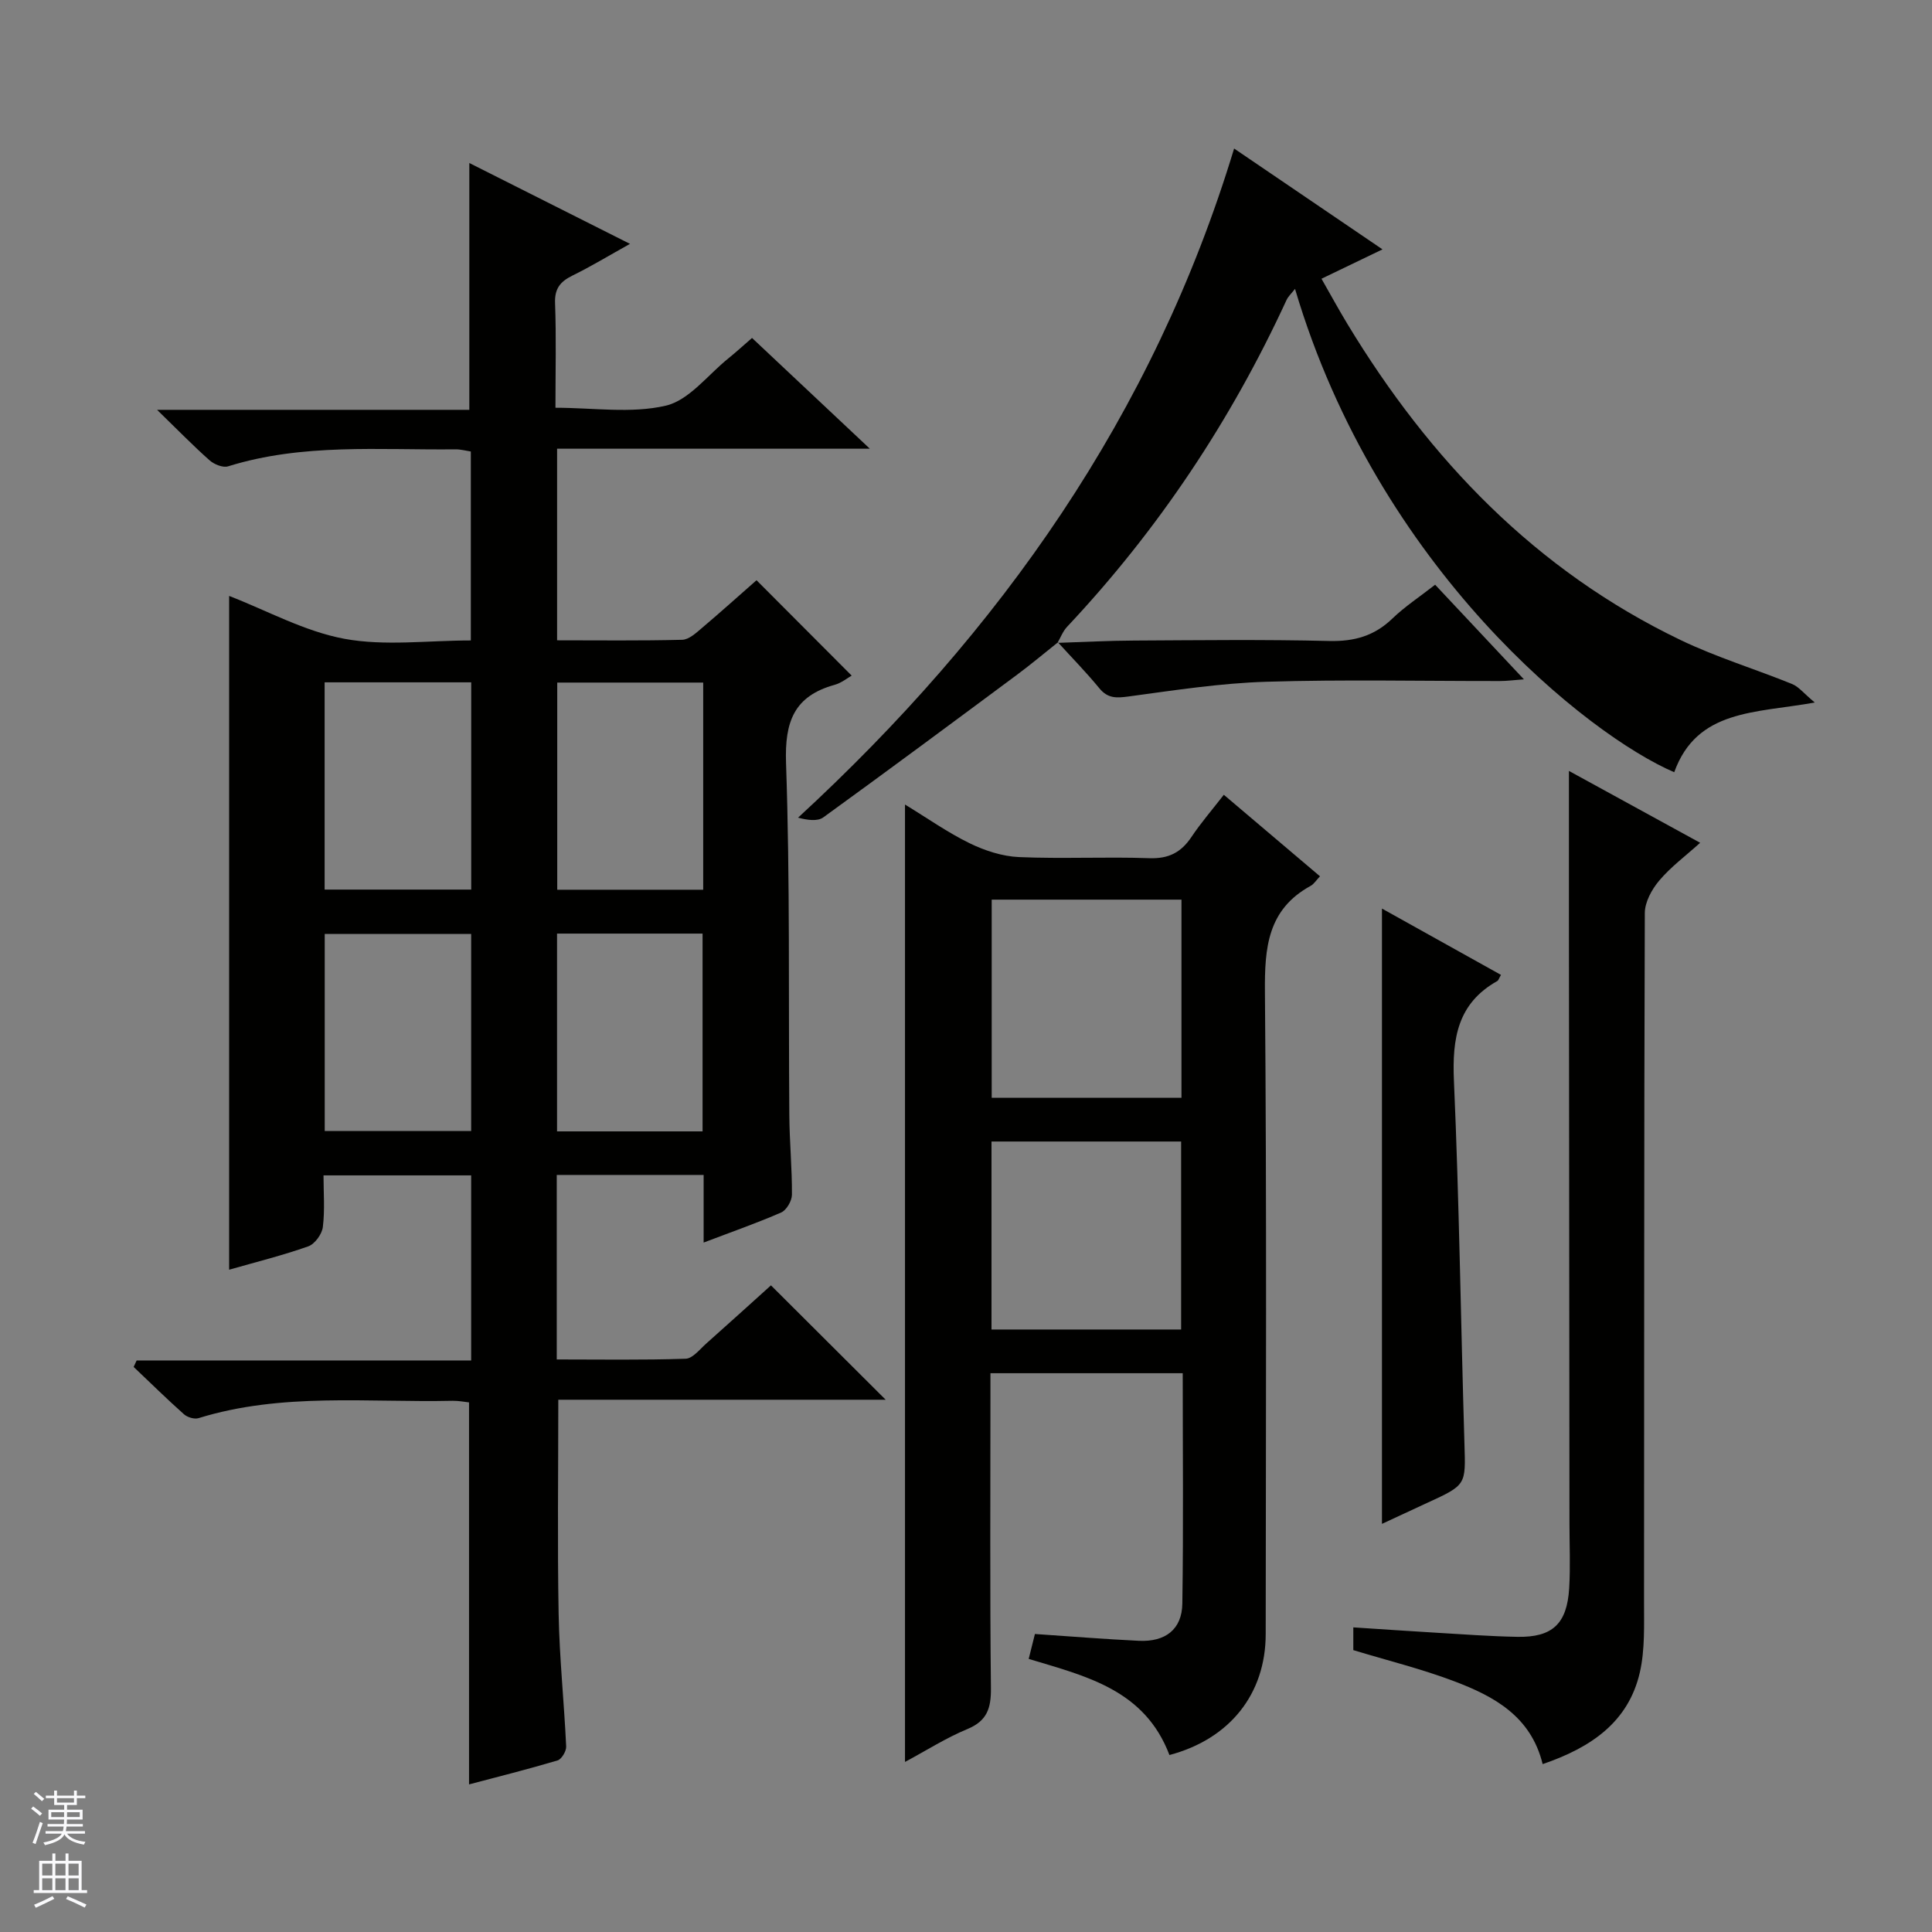
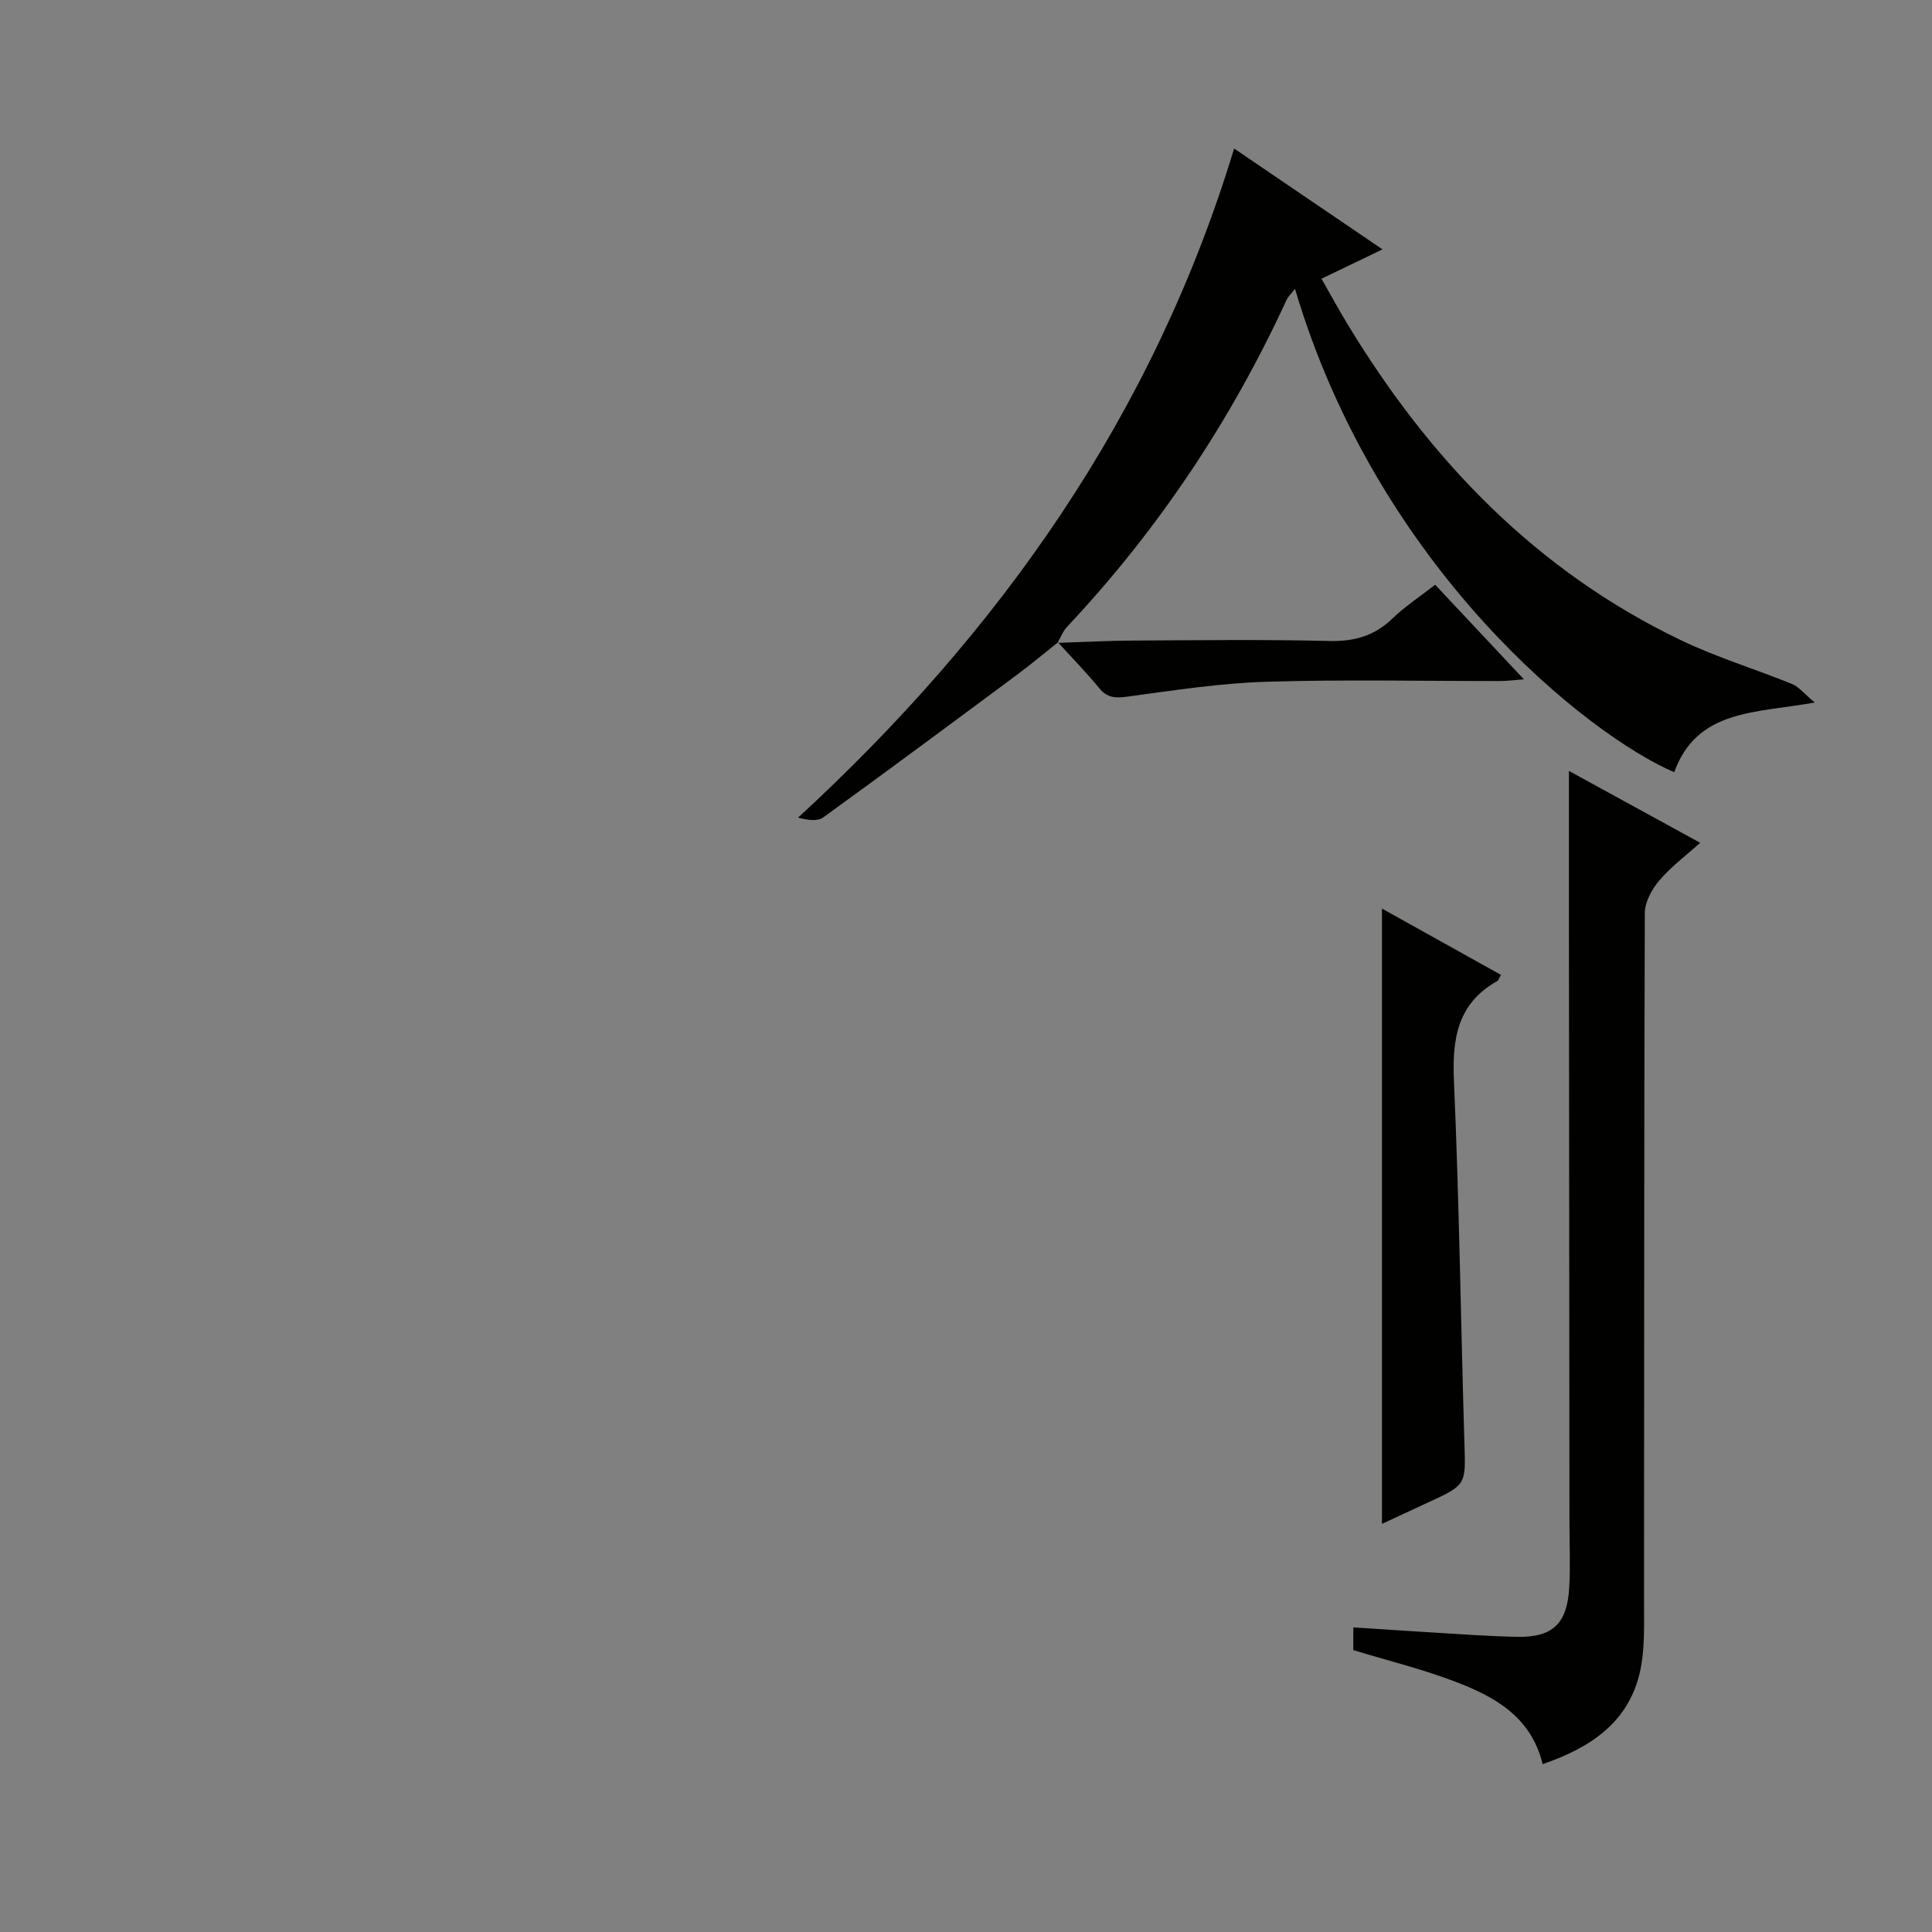
<svg xmlns="http://www.w3.org/2000/svg" enable-background="new 0 0 400 400" viewBox="0 0 400 400">
  <rect x="0" y="0" width="400" height="400" fill="#808080" stroke="none" />
  <g fill="#010100">
-     <path d="m145.68 257.26c0-5.21 0-9.49 0-14-10.32 0-20.23 0-30.41 0v38.2c8.88 0 17.79.15 26.69-.15 1.47-.05 2.94-1.98 4.29-3.17 4.59-4.07 9.12-8.2 13.37-12.02 8.02 8 15.78 15.73 23.75 23.68-22.48 0-45.14 0-67.78 0 0 15.21-.2 29.81.07 44.41.17 9.14 1.14 18.25 1.56 27.39.04.96-.95 2.63-1.79 2.88-6.15 1.83-12.37 3.39-18.32 4.96 0-26.55 0-52.62 0-79.09-.88-.09-2.15-.35-3.41-.33-17.58.39-35.33-1.75-52.59 3.59-.86.27-2.31-.17-3.02-.8-3.56-3.17-6.96-6.52-10.42-9.8.21-.45.41-.9.62-1.34h69.26c0-13.15 0-25.57 0-38.32-10.06 0-19.97 0-30.57 0 0 3.53.3 7.16-.14 10.7-.18 1.47-1.66 3.51-3.01 3.99-5.31 1.88-10.79 3.24-16.39 4.84 0-46.67 0-93.1 0-139.5 7.88 3.05 15.62 7.35 23.88 8.88 8.35 1.54 17.2.34 26.16.34 0-13.29 0-26.03 0-39.12-.99-.15-2.09-.46-3.17-.45-15.77.17-31.65-1.29-47.09 3.52-1.06.33-2.87-.4-3.81-1.23-3.36-2.97-6.5-6.2-10.89-10.47h64.65c0-17.42 0-33.98 0-51.1 10.73 5.4 21.61 10.88 33.26 16.74-4.31 2.4-8.03 4.66-11.92 6.57-2.52 1.24-3.71 2.7-3.59 5.72.26 6.98.08 13.98.08 21.64 7.81 0 15.67 1.24 22.85-.43 4.82-1.13 8.69-6.37 12.96-9.8 1.55-1.25 3.02-2.6 4.89-4.22 7.93 7.46 15.74 14.79 24.39 22.93-22.27 0-43.34 0-64.75 0v39.67c8.67 0 17.29.11 25.91-.11 1.4-.04 2.89-1.43 4.11-2.47 3.92-3.32 7.74-6.76 11.27-9.86 6.67 6.69 13.1 13.13 19.7 19.75-.82.45-2.09 1.51-3.54 1.91-8.39 2.33-10.34 7.62-10.05 16.16.84 24.3.49 48.65.68 72.98.04 5.48.58 10.96.54 16.44-.01 1.26-1.12 3.17-2.22 3.66-4.96 2.17-10.13 3.97-16.06 6.23zm-78.47-115.99v42.91h30.35c0-14.49 0-28.57 0-42.91-10.16 0-20.06 0-30.35 0zm78.38.05c-10.47 0-20.37 0-30.22 0v42.89h30.22c0-14.45 0-28.52 0-42.89zm-48.04 52.05c-10.3 0-20.31 0-30.32 0v40.79h30.32c0-13.84 0-27.25 0-40.79zm47.91 40.87c0-13.88 0-27.41 0-40.95-10.27 0-20.17 0-30.13 0v40.95z" />
-     <path d="m242.12 363.36c-5.14-13.56-17.29-16.32-29.14-19.9.44-1.75.87-3.46 1.29-5.16 7.31.49 14.39 1.07 21.49 1.41 5.53.27 8.95-2.37 9.03-7.7.24-15.79.08-31.59.08-47.7-13.25 0-26.16 0-39.81 0v5.22c0 19.99-.12 39.99.1 59.98.04 4.14-.77 6.78-4.89 8.48-4.38 1.81-8.44 4.41-12.9 6.8 0-66.27 0-131.89 0-198.22 4.66 2.84 8.84 5.8 13.39 8.02 3.14 1.53 6.76 2.71 10.21 2.86 8.98.39 18-.09 26.98.23 3.99.14 6.57-1.18 8.71-4.37 1.93-2.89 4.22-5.54 6.72-8.76 6.71 5.69 13.23 11.22 19.91 16.88-.8.84-1.26 1.61-1.94 1.98-8.9 4.88-9.54 12.78-9.46 21.96.38 44.31.19 88.63.16 132.95-.01 12.38-7.42 21.72-19.93 25.04zm-36.8-136.08h39.29c0-13.85 0-27.38 0-41.02-13.23 0-26.13 0-39.29 0zm39.22 47.98c0-13.28 0-26.16 0-38.92-13.3 0-26.21 0-39.26 0v38.92z" />
    <path d="m219.03 132.99c-2.81 2.24-5.56 4.55-8.44 6.69-13.33 9.9-26.67 19.8-40.12 29.54-1.21.88-3.28.58-5.24.07 41.91-38.61 73.54-83.34 90.28-138.54 10.03 6.82 19.99 13.59 30.72 20.88-4.37 2.1-8.13 3.91-12.63 6.08 1.85 3.24 3.55 6.36 5.39 9.4 17 28.08 38.98 50.99 68.91 65.38 7.46 3.59 15.47 6.01 23.16 9.14 1.35.55 2.38 1.91 4.67 3.82-12.35 2.22-24.39 1.38-29.1 14.43-17.67-7.56-61.3-41.94-78.51-100.07-.73.94-1.41 1.55-1.76 2.31-11.52 24.99-26.58 47.6-45.44 67.66-.86.92-1.33 2.2-1.98 3.32z" />
    <path d="m319.39 365.24c-2.43-9.93-10.09-14.04-18.3-17.15-6.78-2.57-13.87-4.31-20.9-6.45 0-1.44 0-2.87 0-4.71 5.85.38 11.44.77 17.04 1.1 5.64.33 11.29.76 16.93.86 7.25.13 10.27-2.69 10.72-10.04.27-4.48.06-8.99.06-13.49-.03-41.49-.07-82.98-.11-124.47-.01-10.28 0-20.56 0-31.28 8.66 4.74 17.63 9.65 27.17 14.88-3.05 2.75-6.09 5-8.47 7.82-1.54 1.82-2.98 4.45-2.99 6.72-.17 47.49-.11 94.98-.16 142.47-.01 4.93.21 10.02-.87 14.76-2.37 10.28-10.09 15.55-20.12 18.98z" />
-     <path d="m286.12 188.11c8.58 4.78 16.6 9.25 24.64 13.73-.43.74-.52 1.14-.76 1.27-8.23 4.62-9.36 11.88-8.98 20.63 1.1 25.06 1.42 50.16 2.18 75.24.25 8.45.42 8.45-7.73 12.18-2.96 1.36-5.91 2.74-9.35 4.34 0-42.7 0-84.66 0-127.39z" />
+     <path d="m286.12 188.11c8.58 4.78 16.6 9.25 24.64 13.73-.43.74-.52 1.14-.76 1.27-8.23 4.62-9.36 11.88-8.98 20.63 1.1 25.06 1.42 50.16 2.18 75.24.25 8.45.42 8.45-7.73 12.18-2.96 1.36-5.91 2.74-9.35 4.34 0-42.7 0-84.66 0-127.39" />
    <path d="m218.94 133.1c5.29-.17 10.59-.46 15.88-.48 13.47-.07 26.94-.24 40.4.09 5.16.12 9.31-1.04 13.04-4.63 2.59-2.5 5.66-4.51 8.87-7.02 6.08 6.48 11.93 12.72 18.38 19.59-2.17.16-3.55.35-4.93.35-16.13.02-32.27-.34-48.38.15-9.55.29-19.07 1.77-28.56 3.05-2.51.34-4.3.42-6.04-1.71-2.7-3.29-5.69-6.34-8.56-9.49-.01-.01-.1.1-.1.1z" />
  </g>
-   <path d="m6.45 374.46.42-.45c.65.47 1.27.95 1.85 1.44l-.45.49c-.66-.56-1.26-1.06-1.83-1.48m.93 7.33-.63-.26c.55-1.36 1.05-2.8 1.52-4.33.19.1.38.19.59.27-.46 1.29-.95 2.73-1.48 4.32m-.38-10.38.44-.42c.43.34 1.01.82 1.74 1.44l-.49.49c-.53-.51-1.09-1.01-1.69-1.51m2.5.35h1.72v-1.04h.59v1.04h3.52v-1.04h.59v1.04h1.75v.53h-1.75v1.42h-2.03v.97h3.22v2.03h-3.24c0 .35-.01.66-.03.93h3.32v.53h-3.37c-.03.27-.08.58-.15.94h3.96v.53h-3.71c.67.92 1.93 1.48 3.79 1.68-.13.24-.23.44-.29.59-2.13-.38-3.48-1.08-4.04-2.12-.43.97-1.77 1.72-4.03 2.23-.09-.19-.2-.37-.33-.55 2.1-.42 3.37-1.03 3.81-1.83h-3.36v-.53h3.58c.08-.29.13-.61.16-.94h-3.33v-.53h3.39c.02-.27.04-.58.04-.93h-3.23v-2.03h3.25v-.97h-2.07v-1.42h-1.73zm1.12 3.44v1h2.65c.01-.3.02-.44.01-.4v-.25-.35zm1.19-2h3.52v-.91h-3.52zm4.71 2h-2.63v.59c0 .15-.01.28-.01.4h2.64z" fill="#fafafc" />
-   <path d="m13.55 383.74h.63v1.52h2.72v6.07h1.13v.6h-11.05v-.6h1.13v-6.07h2.73v-1.52h.63v1.52h2.1v-1.52zm-2.68 8.83.38.56c-1.24.63-2.53 1.25-3.85 1.85-.1-.21-.21-.42-.34-.63 1.36-.55 2.63-1.15 3.81-1.78m-2.13-4.27h2.1v-2.45h-2.1zm0 3.04h2.1v-2.46h-2.1zm2.72-3.04h2.1v-2.45h-2.1zm0 3.04h2.1v-2.46h-2.1zm6.07 3.6c-1.41-.71-2.7-1.3-3.86-1.78l.35-.56c1.45.62 2.75 1.19 3.88 1.72zm-1.25-9.09h-2.1v2.45h2.1zm-2.09 5.49h2.1v-2.46h-2.1z" fill="#fafafc" />
</svg>